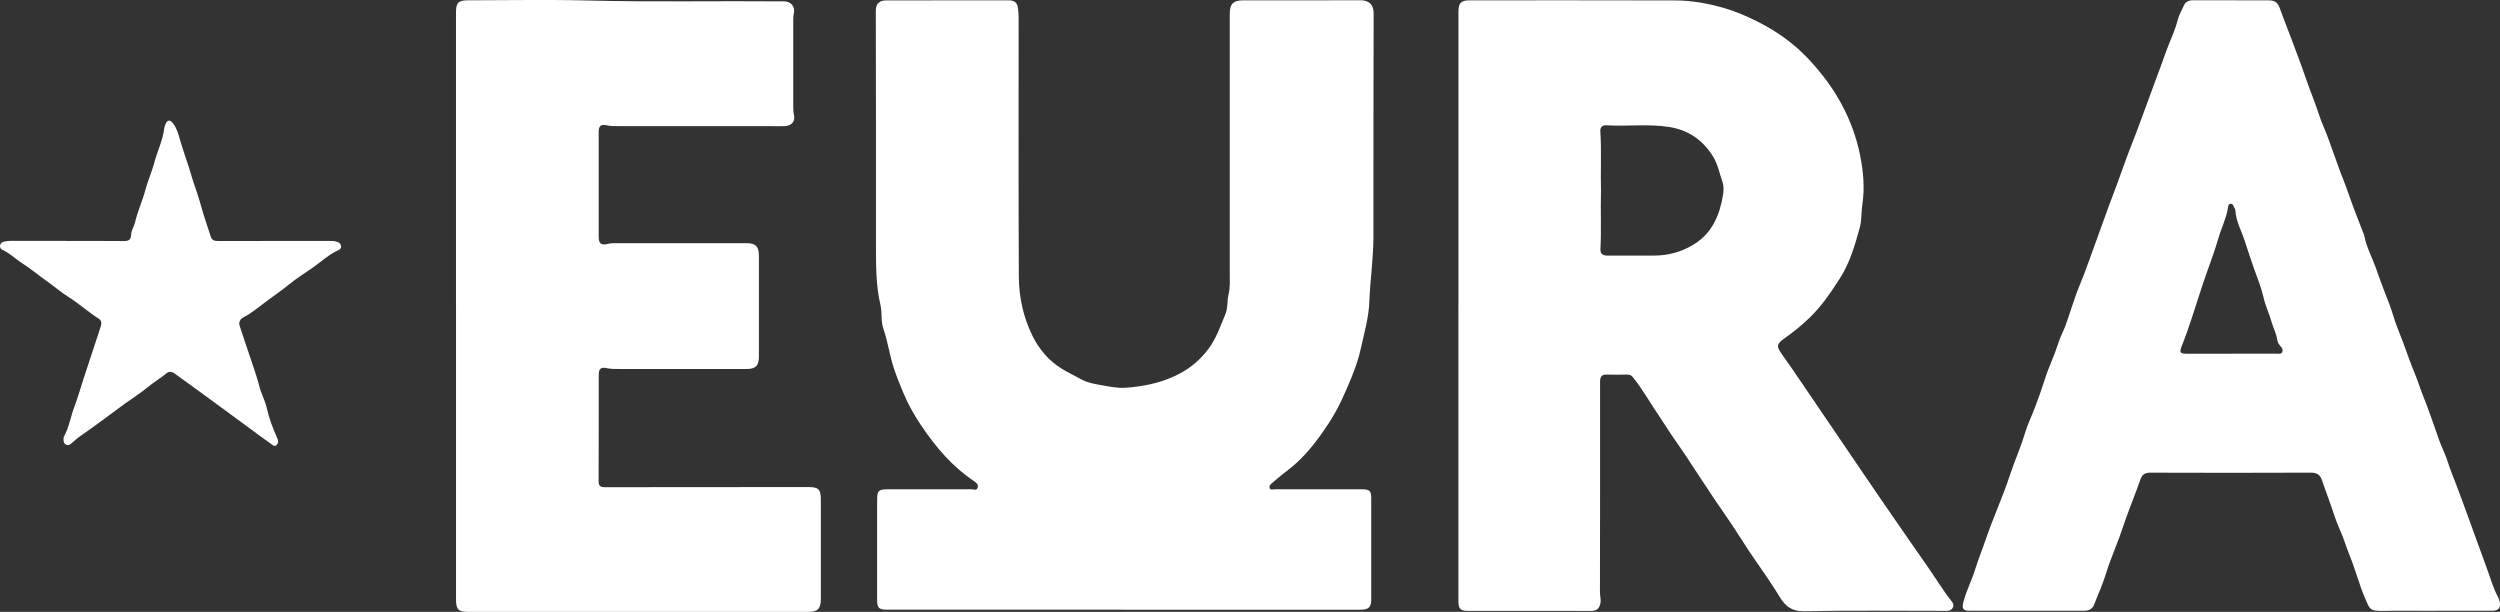
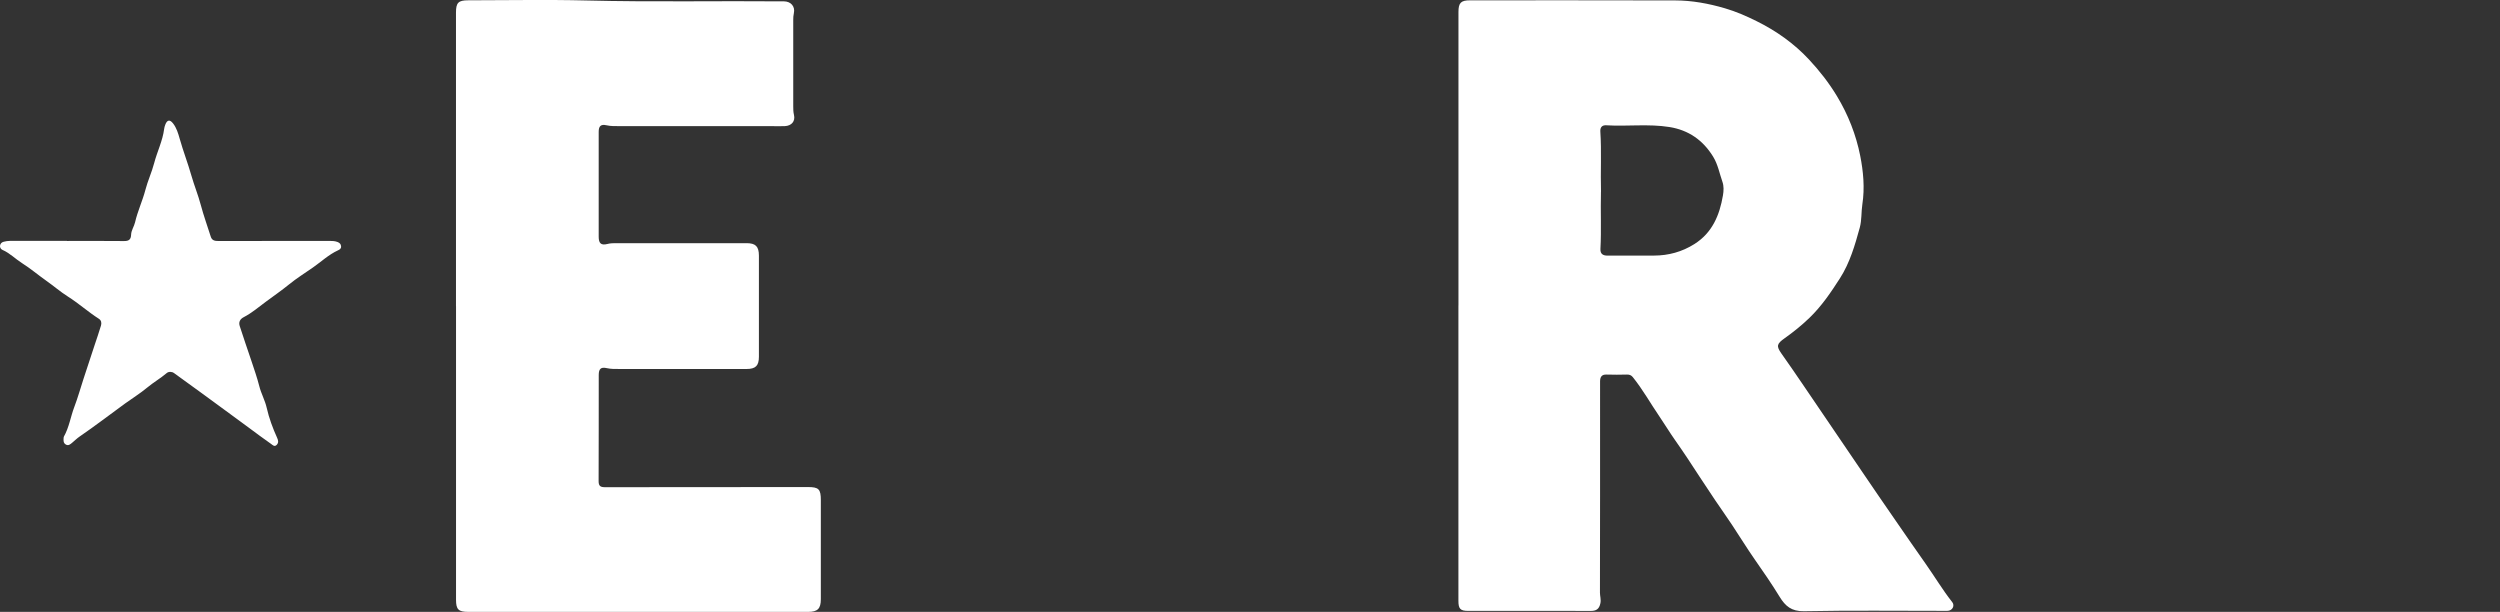
<svg xmlns="http://www.w3.org/2000/svg" id="Layer_2" viewBox="0 0 1192.27 291.81">
  <rect x="0" y="0" width="1192.27" height="291.81" fill="#333333" stroke="none" />
  <defs>
    <style>.cls-1{fill:#fff;}</style>
  </defs>
  <g id="Layer_1-2">
    <g>
-       <path class="cls-1" d="m535.86,290.76c-37.6,0-75.2,0-112.81,0-3.91,0-4.74-.82-4.74-4.7,0-15.97,0-31.94,0-47.9,0-4.09.73-4.81,4.9-4.81,13.35,0,26.71.03,40.06-.02.98,0,2.43.83,2.95-.71.51-1.53-.64-2.47-1.74-3.2-5.02-3.33-9.5-7.29-13.58-11.67-4.38-4.7-8.2-9.83-11.81-15.18-3.25-4.81-6.03-9.89-8.24-15.12-1.61-3.81-3.2-7.76-4.53-11.76-2.08-6.24-2.9-12.77-5.03-18.95-1.27-3.69-.53-7.6-1.4-11.34-2.08-8.97-2.13-18.12-2.13-27.26-.01-37.64.04-75.28-.08-112.92-.01-3.68,1.87-5.03,5.06-5.04,19.42-.05,38.83-.04,58.25-.02,2.42,0,4.14.78,4.46,3.63.13,1.2.34,2.39.34,3.6,0,41.5-.11,83,.1,124.5.05,9.82,2.16,19.55,6.54,28.35,3.18,6.37,7.77,11.91,14.23,15.79,2.95,1.77,6.07,3.24,9.05,4.91,2.77,1.55,6.21,2.18,9.36,2.72,3.81.65,7.69,1.53,11.66,1.26,5.11-.34,10.07-1.08,15.06-2.46,3.87-1.07,7.53-2.56,10.94-4.36,5.36-2.83,9.9-6.8,13.64-11.78,3.77-5.03,5.64-10.85,8.02-16.47,1.27-2.99.76-6.34,1.52-9.46.81-3.35.57-6.77.57-10.17,0-41.24,0-82.47,0-123.71,0-4.69,1.71-6.36,6.49-6.36,18.54,0,37.08.06,55.61-.04,4.37-.02,6.54,2.1,6.52,6.38-.14,35.44-.06,70.89-.1,106.33-.01,10.37-1.56,20.65-1.95,30.98-.29,7.8-2.5,15.21-4.13,22.69-.99,4.55-2.63,9.2-4.46,13.69-3.05,7.47-6.28,14.79-10.7,21.52-5.64,8.6-11.8,16.78-20.2,23-2.38,1.76-4.59,3.74-6.86,5.65-.74.62-1.58,1.31-1.17,2.41.43,1.14,1.52.58,2.29.58,13.88.03,27.76,0,41.64,0,3.78,0,4.49.71,4.49,4.36,0,16.06,0,32.11,0,48.17,0,3.7-1.23,4.9-5.03,4.9-37.69,0-75.38,0-113.07,0Z" />
      <path class="cls-1" d="m695.55,145.7c0-46.67,0-93.34,0-140.01,0-4.35,1.19-5.54,5.54-5.54,32.59,0,65.18-.04,97.77.05,8.09.02,15.99,1.47,23.79,3.76,5.25,1.54,10.13,3.67,15.03,6.1,9.45,4.68,17.88,10.64,25.03,18.31,4.99,5.35,9.49,11.09,13.32,17.43,5.39,8.91,9.14,18.5,11.12,28.49,1.48,7.48,2.22,15.32,1.02,23.15-.56,3.66-.24,7.5-1.23,11.11-2.3,8.4-4.74,16.82-9.48,24.21-4.29,6.68-8.72,13.26-14.55,18.86-3.71,3.57-7.65,6.75-11.82,9.7-3.71,2.62-4.05,3.72-1.5,7.31,6.75,9.51,13.2,19.22,19.78,28.84,6.33,9.27,12.62,18.56,18.93,27.85,5.25,7.73,10.52,15.44,15.84,23.11,4.72,6.81,9.41,13.66,14.2,20.42,4.28,6.05,8.07,12.46,12.69,18.3,1.31,1.65.16,3.92-1.98,4.15-.61.07-1.23.02-1.84.02-22.31,0-44.63-.26-66.94.17-5.89.11-8.85-2.45-11.54-6.86-3.74-6.12-7.83-12.03-11.94-17.91-3.76-5.39-7.18-11.01-10.82-16.48-2.63-3.96-5.39-7.83-8.05-11.77-2.47-3.65-4.91-7.32-7.31-11.02-3.8-5.88-7.65-11.73-11.69-17.46-2.59-3.67-4.91-7.53-7.44-11.24-4.29-6.29-8.01-12.96-12.79-18.91-.71-.88-1.57-1.24-2.73-1.21-3.25.07-6.5.12-9.75,0-2.38-.1-3.08,1.18-3.12,3.18-.04,1.93,0,3.86,0,5.79,0,31.67.02,63.34-.06,95.01,0,1.69.59,3.27.21,5.1-.59,2.88-2.09,3.67-4.73,3.65-8.96-.06-17.92-.02-26.88-.02-10.45,0-20.91,0-31.36,0-3.82,0-4.74-.93-4.74-4.81,0-46.93,0-93.87,0-140.8Zm67.96-54.2c-.24,9.17.24,18.2-.25,27.22-.13,2.4,1.23,3.21,3.47,3.19,7.37-.04,14.75,0,22.12-.02,6.89-.02,13.29-1.77,19.16-5.46,8.59-5.39,12.05-13.76,13.67-23.2.37-2.16.49-4.44-.24-6.52-1.42-4.02-2.12-8.22-4.44-12-4.87-7.92-11.77-12.66-20.79-14.12-10.01-1.61-20.16-.23-30.23-.84-1.9-.11-2.9.96-2.77,2.97.63,9.63.04,19.28.32,28.77Z" />
-       <path class="cls-1" d="m217.46,146c0-46.67,0-93.34,0-140.01,0-4.72,1.13-5.85,5.84-5.85,18.8,0,37.61-.39,56.39.09,31.42.8,62.84.13,94.26.42,3.23.03,5.36,2.46,4.65,5.61-.26,1.14-.3,2.24-.3,3.35-.02,13.68-.02,27.37,0,41.05,0,1.38.01,2.73.35,4.13.73,3.03-1.14,5.21-4.35,5.36-2.1.1-4.22.01-6.32.01-24.16,0-48.31,0-72.47-.01-2.08,0-4.15.07-6.25-.4-2.73-.6-3.74.38-3.74,3.13,0,16.67,0,33.33,0,50,0,3.21,1.13,4.23,4.18,3.47,1.23-.31,2.4-.38,3.61-.38,20.91-.01,41.81,0,62.72,0,4.33,0,5.89,1.55,5.9,5.96.01,16.05.01,32.11,0,48.16,0,4.37-1.58,5.89-5.96,5.89-20.2,0-40.41,0-60.61-.01-1.99,0-3.97.06-5.98-.4-2.83-.65-3.84.35-3.84,3.3-.02,16.84.02,33.69-.06,50.53-.01,2.36.81,2.96,3.07,2.95,32.24-.07,64.48-.06,96.71-.07,5.21,0,6.2.98,6.2,6.26,0,15.73,0,31.46,0,47.19,0,4.55-1.52,6.08-6.03,6.08-54.02,0-108.05,0-162.07,0-4.73,0-5.88-1.13-5.88-5.8,0-41.84,0-83.69,0-125.53,0-4.82,0-9.65,0-14.47Z" />
-       <path class="cls-1" d="m1161.3,291.3c-8.43,0-16.87-.12-25.3.04-5.78.11-5.9-.9-8.06-5.97-2.8-6.57-4.58-13.56-7.27-20.18-1.68-4.15-2.92-8.45-4.77-12.54-1.77-3.91-3-8.06-4.45-12.11-1.4-3.9-2.77-7.8-4.15-11.7-.86-2.42-2.39-3.44-5.12-3.43-25.56.1-51.13.11-76.69.01-2.78-.01-3.94.97-4.82,3.54-2.64,7.66-5.86,15.13-8.37,22.82-2.41,7.38-5.71,14.42-7.97,21.86-1.52,5.01-3.76,9.8-5.63,14.7-.85,2.22-2.63,2.92-4.75,2.93-18.27.03-36.55.04-54.82,0-2.95,0-3.54-1.1-2.8-4.03,1.4-5.52,4.09-10.58,5.73-15.96,1.38-4.55,3.23-8.92,4.74-13.4,1.69-5.02,3.66-10,5.63-14.95,2.13-5.37,4.3-10.76,6.08-16.22,2.19-6.72,5.14-13.15,7.14-19.93,1.27-4.28,3.29-8.34,4.86-12.53,1.57-4.18,3.11-8.38,4.45-12.64,1.11-3.54,2.45-7.05,3.89-10.39,1.81-4.2,2.88-8.64,4.87-12.79,1.76-3.66,2.83-7.76,4.22-11.66,1.24-3.49,2.32-7.04,3.75-10.45,2.98-7.07,5.35-14.36,8.05-21.53,2.7-7.18,5.11-14.46,7.89-21.61,3.24-8.35,6-16.88,9.33-25.18,2.82-7.04,5.25-14.22,7.96-21.3,1.56-4.07,2.97-8.3,4.55-12.35,1.71-4.39,3.11-8.92,4.91-13.29,1.56-3.8,3.22-7.65,4.23-11.66.63-2.49,1.98-4.58,2.94-6.87.69-1.64,2.33-2.42,4.31-2.41,11.95.05,23.9,0,35.84.04,3.56,0,4.63,1.08,5.84,4.54,1.61,4.61,3.52,9.12,5.2,13.71,2.13,5.82,4.41,11.6,6.41,17.44,1.39,4.06,2.88,8.14,4.43,12.11,1.65,4.23,2.83,8.63,4.69,12.81,1.63,3.67,2.89,7.55,4.28,11.35,1.71,4.69,3.32,9.42,5.19,14.06,1.6,3.98,2.9,8.09,4.4,12.11,1.62,4.35,3.33,8.66,5,12.99.19.48.39.97.48,1.47.96,5.03,3.43,9.55,5.17,14.3,1.47,4.02,2.86,8.11,4.42,12.11,1.39,3.57,2.9,7.16,3.99,10.9,1.3,4.45,3.16,8.73,4.8,13.08,1.76,4.68,3.33,9.44,5.25,14.03,1.73,4.14,3.03,8.42,4.71,12.57,1.67,4.12,3.12,8.4,4.66,12.6,1.54,4.19,2.75,8.5,4.66,12.57,1.6,3.42,2.55,7.12,3.95,10.66,3.3,8.33,6.3,16.78,9.4,25.19,2.47,6.7,4.82,13.46,7.32,20.16,1.69,4.52,2.96,9.21,5.21,13.52.44.83.81,1.74,1,2.65.56,2.66-.67,4.18-3.43,4.19-9.14.03-18.27.01-27.41,0Zm-97.11-122.62c7.29,0,14.57,0,21.86,0,.84,0,1.82.29,2.34-.73.53-1.04.02-1.88-.63-2.62-.83-.94-1.56-1.98-1.71-3.21-.37-3-1.9-5.63-2.67-8.43-1.09-3.97-2.94-7.67-3.83-11.65-1.05-4.7-2.87-9.17-4.48-13.63-1.64-4.57-3.12-9.26-4.64-13.84-1.54-4.66-4.1-9.12-4.35-14.21-.02-.5-.31-1.01-.57-1.46-.41-.73-.63-1.84-1.73-1.72-1.13.12-1.13,1.23-1.27,2.05-.79,4.96-3.11,9.43-4.48,14.22-2.21,7.71-5.25,15.19-7.76,22.82-3.2,9.71-6.08,19.53-9.88,29.04-1.06,2.65-.6,3.37,2.2,3.38,7.2.02,14.4,0,21.59,0Z" />
+       <path class="cls-1" d="m217.46,146c0-46.67,0-93.34,0-140.01,0-4.72,1.13-5.85,5.84-5.85,18.8,0,37.61-.39,56.39.09,31.42.8,62.84.13,94.26.42,3.23.03,5.36,2.46,4.65,5.61-.26,1.14-.3,2.24-.3,3.35-.02,13.68-.02,27.37,0,41.05,0,1.38.01,2.73.35,4.13.73,3.03-1.14,5.21-4.35,5.36-2.1.1-4.22.01-6.32.01-24.16,0-48.31,0-72.47-.01-2.08,0-4.15.07-6.25-.4-2.73-.6-3.74.38-3.74,3.13,0,16.67,0,33.33,0,50,0,3.21,1.13,4.23,4.18,3.47,1.23-.31,2.4-.38,3.61-.38,20.91-.01,41.81,0,62.72,0,4.33,0,5.89,1.55,5.9,5.96.01,16.05.01,32.11,0,48.16,0,4.37-1.58,5.89-5.96,5.89-20.2,0-40.41,0-60.61-.01-1.99,0-3.97.06-5.98-.4-2.83-.65-3.84.35-3.84,3.3-.02,16.84.02,33.69-.06,50.53-.01,2.36.81,2.96,3.07,2.95,32.24-.07,64.48-.06,96.71-.07,5.21,0,6.2.98,6.2,6.26,0,15.73,0,31.46,0,47.19,0,4.55-1.52,6.08-6.03,6.08-54.02,0-108.05,0-162.07,0-4.73,0-5.88-1.13-5.88-5.8,0-41.84,0-83.69,0-125.53,0-4.82,0-9.65,0-14.47" />
      <path class="cls-1" d="m31.98,114.92c9.05,0,18.09-.06,27.14.04,2.32.03,3.32-.69,3.41-3.07.08-2.08,1.43-3.91,1.88-5.86,1.21-5.31,3.56-10.22,4.93-15.47,1.12-4.32,3.05-8.43,4.18-12.75,1.43-5.5,4.05-10.64,4.77-16.34.08-.67.29-1.35.53-1.99.87-2.34,2.17-2.6,3.71-.63,1.68,2.15,2.45,4.75,3.17,7.32,1.65,5.88,3.88,11.6,5.54,17.45,1.37,4.8,3.27,9.41,4.55,14.24,1.35,5.06,3.14,9.99,4.72,14.99.59,1.86,1.94,2.1,3.67,2.09,17.65-.05,35.31-.03,52.96-.05,1.32,0,2.61.04,3.85.53.95.38,1.62.96,1.68,2.09.06,1.11-.68,1.51-1.5,1.89-4.45,2.05-7.99,5.43-11.95,8.19-3.8,2.65-7.75,5.11-11.34,8.03-3.62,2.94-7.45,5.59-11.18,8.35-3.39,2.5-6.63,5.32-10.41,7.26-1.95,1-2.53,2.49-1.96,4.28,1.73,5.5,3.69,10.93,5.5,16.41,1.35,4.08,2.79,8.14,3.84,12.29.89,3.54,2.72,6.71,3.52,10.27,1.12,4.95,2.88,9.69,4.97,14.31.54,1.2.81,2.3-.18,3.36-1.08,1.15-2.04.02-2.7-.44-3.63-2.51-7.15-5.19-10.7-7.8-3.81-2.81-7.62-5.63-11.45-8.41-3.64-2.65-7.26-5.34-10.9-7.98-4.41-3.2-8.85-6.37-13.24-9.6-1.01-.74-2.58-.77-3.48,0-2.97,2.53-6.36,4.46-9.36,6.96-3.31,2.77-7.03,5.04-10.53,7.58-3.57,2.59-7.09,5.26-10.66,7.86-3.63,2.65-7.25,5.34-10.97,7.86-1.33.9-2.4,2.01-3.61,3-.84.69-1.75,1.57-3.01.81-1.18-.71-1.12-1.88-1.04-3.03.02-.26.03-.55.15-.76,2.49-4.41,3.18-9.45,4.96-14.12,1.68-4.41,2.94-8.98,4.41-13.47,1.74-5.32,3.5-10.63,5.25-15.95,1.03-3.11,2.12-6.21,3.05-9.35.35-1.18.25-2.48-1-3.28-5.11-3.26-9.62-7.35-14.76-10.59-3.58-2.26-6.8-5.07-10.27-7.51-3.89-2.74-7.52-5.84-11.55-8.39-3.2-2.02-5.87-4.83-9.42-6.37-.77-.33-1.31-1.22-1.11-2.14.19-.85.69-1.46,1.72-1.73,1.03-.27,2.02-.42,3.07-.42,9.05,0,18.09,0,27.14,0v.02Z" />
    </g>
  </g>
</svg>